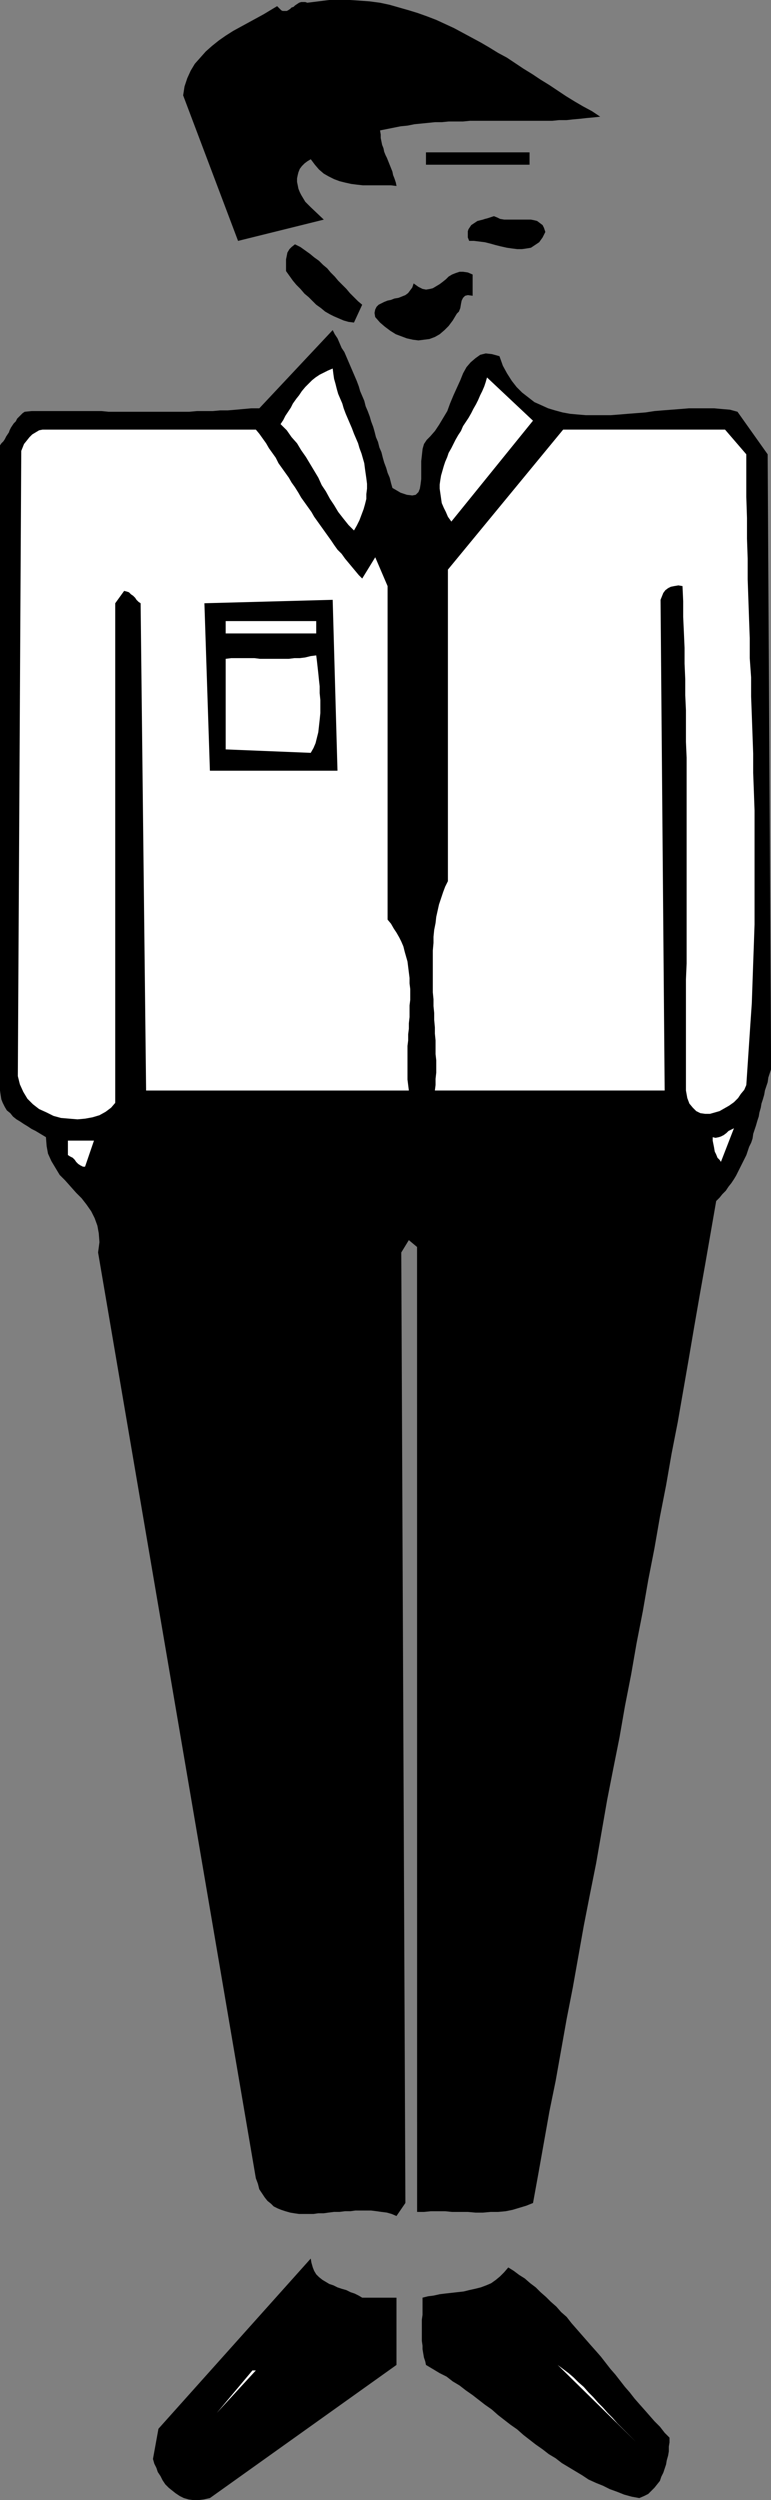
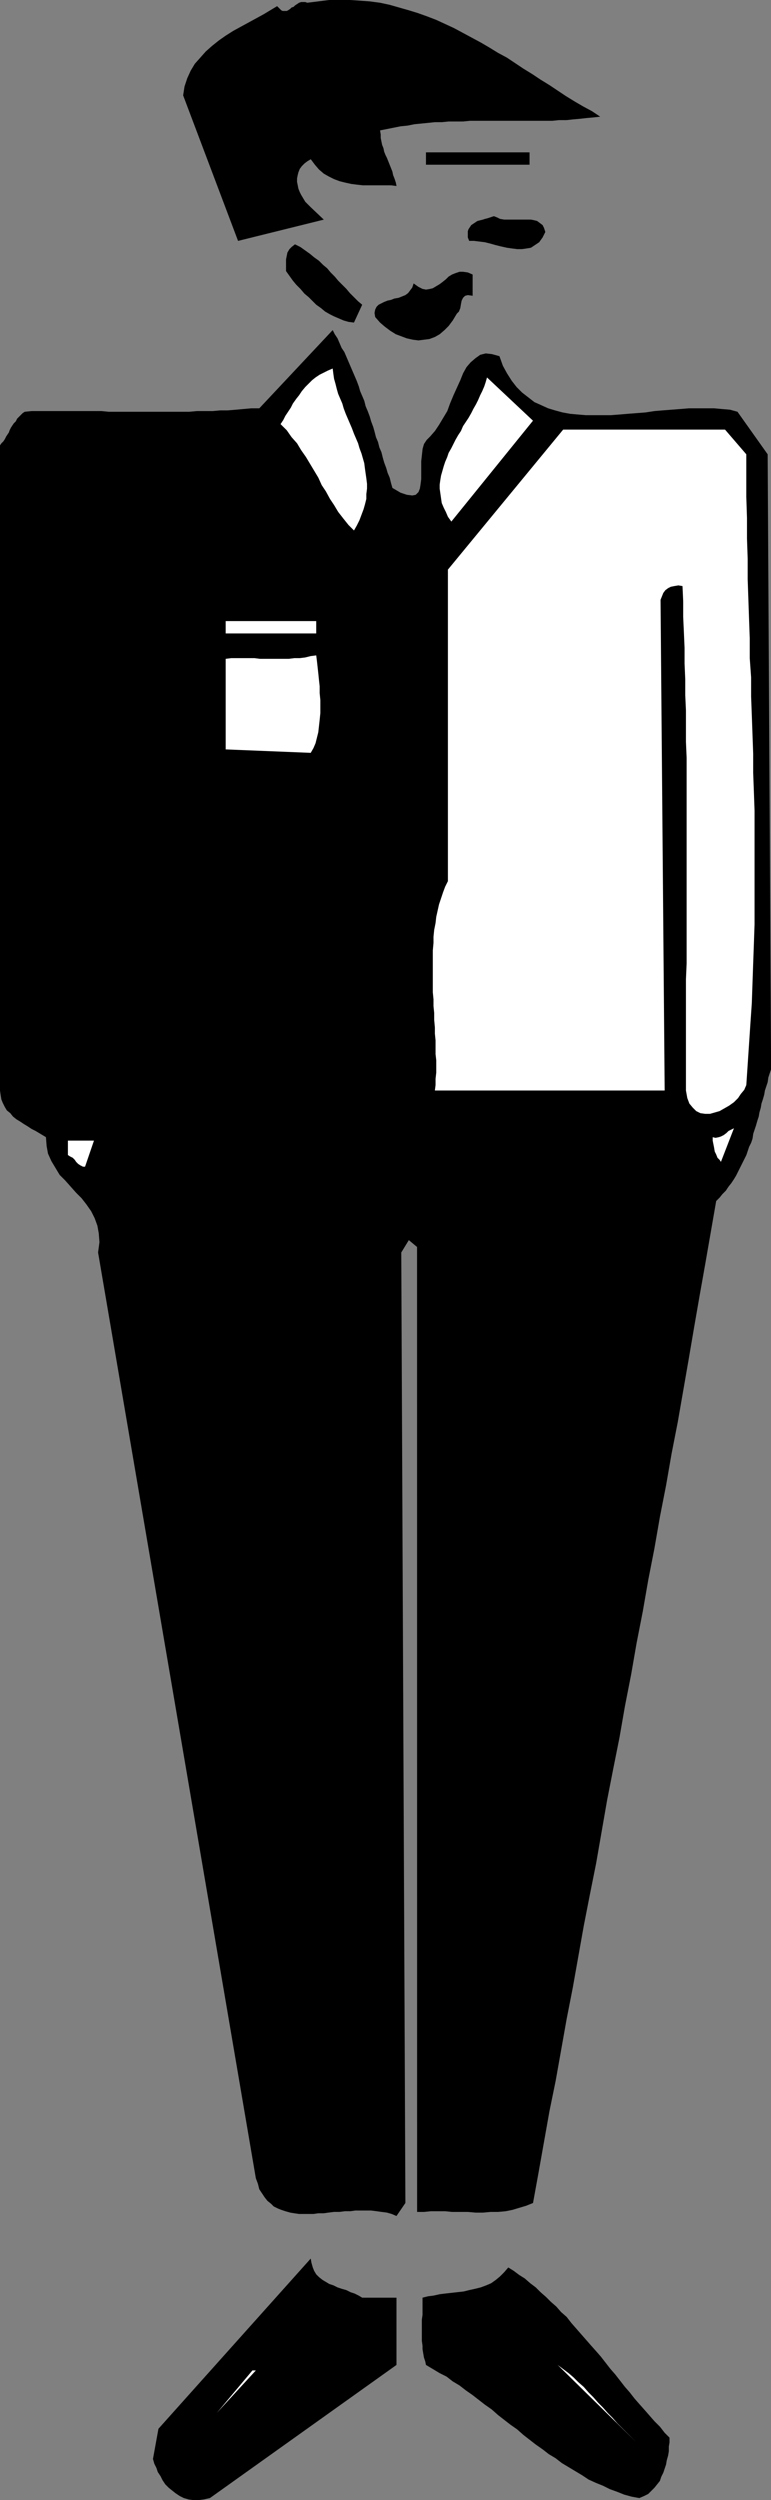
<svg xmlns="http://www.w3.org/2000/svg" xmlns:ns1="http://sodipodi.sourceforge.net/DTD/sodipodi-0.dtd" xmlns:ns2="http://www.inkscape.org/namespaces/inkscape" version="1.0" width="48.034mm" height="155.754mm" id="svg19" ns1:docname="Man 03.wmf">
  <rect width="100%" height="100%" fill="#808080" stroke="none" />
  <ns1:namedview id="namedview19" pagecolor="#ffffff" bordercolor="#000000" borderopacity="0.25" ns2:showpageshadow="2" ns2:pageopacity="0.0" ns2:pagecheckerboard="0" ns2:deskcolor="#d1d1d1" ns2:document-units="mm" />
  <defs id="defs1">
    <pattern id="WMFhbasepattern" patternUnits="userSpaceOnUse" width="6" height="6" x="0" y="0" />
  </defs>
  <path style="fill:#000000;fill-opacity:1;fill-rule:evenodd;stroke:none" d="m 100.302,556.843 -0.162,-0.808 -0.323,-0.97 -0.162,-0.97 -0.162,-0.97 v -0.808 l -0.162,-1.131 v -0.97 -0.97 -0.97 -1.131 -0.97 l 0.162,-1.131 v -0.97 -1.131 -0.97 -0.97 l 1.292,-0.323 1.292,-0.162 1.454,-0.323 1.292,-0.162 1.454,-0.162 1.454,-0.162 1.454,-0.162 1.292,-0.323 1.454,-0.323 1.292,-0.323 1.292,-0.485 1.131,-0.485 1.131,-0.808 0.969,-0.808 0.969,-0.97 0.969,-1.131 1.292,0.808 1.292,0.97 1.292,0.808 1.292,1.131 1.292,0.97 1.131,1.131 1.292,1.131 1.131,1.131 1.292,1.131 1.131,1.293 1.292,1.131 1.131,1.454 1.131,1.293 1.131,1.293 1.131,1.293 1.131,1.293 1.292,1.454 1.131,1.293 1.131,1.454 1.131,1.454 1.131,1.293 1.131,1.454 1.131,1.454 1.131,1.293 1.131,1.454 1.131,1.293 1.292,1.454 1.131,1.293 1.131,1.293 1.292,1.293 1.131,1.454 1.131,1.131 v 1.131 l -0.162,0.97 v 1.131 l -0.162,0.97 -0.323,1.131 -0.162,0.97 -0.323,0.97 -0.323,0.97 -0.485,0.97 -0.323,0.97 -0.646,0.808 -0.646,0.808 -0.646,0.646 -0.808,0.808 -0.969,0.485 -1.131,0.485 -1.777,-0.323 -1.777,-0.485 -1.615,-0.646 -1.777,-0.646 -1.615,-0.808 -1.615,-0.646 -1.777,-0.808 -1.454,-0.97 -1.615,-0.97 -1.615,-0.97 -1.615,-0.97 -1.454,-1.131 -1.615,-0.97 -1.454,-1.131 -1.615,-1.131 -1.454,-1.131 -1.454,-1.131 -1.454,-1.293 -1.615,-1.131 -1.454,-1.131 -1.454,-1.131 -1.454,-1.293 -1.615,-1.131 -1.454,-1.131 -1.454,-1.131 -1.615,-1.131 -1.454,-1.131 -1.615,-0.97 -1.454,-1.131 -1.615,-0.808 -1.615,-0.97 z" id="path1" />
  <path style="fill:#000000;fill-opacity:1;fill-rule:evenodd;stroke:none" d="m 36.018,578.981 1.292,-7.11 35.857,-40.075 0.162,0.97 0.323,1.131 0.323,0.808 0.485,0.808 0.646,0.646 0.808,0.646 0.808,0.485 0.808,0.485 0.969,0.323 0.969,0.485 0.969,0.323 1.131,0.323 0.969,0.485 0.969,0.323 0.969,0.485 0.808,0.485 h 8.076 v 15.836 l -43.932,31.349 -1.454,0.323 -1.292,0.162 h -1.131 l -1.131,-0.162 -1.131,-0.323 -0.969,-0.485 -0.969,-0.646 -0.808,-0.646 -0.808,-0.646 -0.808,-0.808 -0.646,-0.97 -0.485,-0.97 -0.646,-0.97 -0.323,-0.97 -0.485,-0.97 z" id="path2" />
  <path style="fill:#ffffff;fill-opacity:1;fill-rule:evenodd;stroke:none" d="m 131.313,556.843 1.292,0.97 1.292,0.97 1.131,0.97 1.131,1.131 1.292,1.131 1.131,1.293 1.131,1.131 1.131,1.293 1.131,1.131 1.131,1.293 1.131,1.131 1.131,1.293 1.131,1.131 1.131,1.131 1.131,1.131 0.969,0.97 z" id="path3" />
  <path style="fill:#ffffff;fill-opacity:1;fill-rule:evenodd;stroke:none" d="m 60.246,558.136 -9.206,10.019 8.399,-10.019 z" id="path4" />
  <path style="fill:#000000;fill-opacity:1;fill-rule:evenodd;stroke:none" d="m 98.202,293.611 -1.938,-1.616 -1.777,2.909 0.969,223.804 -2.1,3.07 -1.131,-0.485 -1.131,-0.323 -1.292,-0.162 -1.131,-0.162 -1.292,-0.162 h -1.131 -1.292 -1.292 l -1.131,0.162 h -1.292 l -1.292,0.162 H 78.659 l -1.292,0.162 -1.131,0.162 H 74.944 l -1.131,0.162 h -1.131 -1.131 -1.131 l -1.131,-0.162 -0.969,-0.162 -1.131,-0.323 -0.969,-0.323 -0.808,-0.323 -0.969,-0.485 -0.646,-0.646 -0.808,-0.646 -0.646,-0.808 -0.646,-0.97 -0.646,-0.97 -0.323,-1.293 -0.485,-1.293 -37.149,-217.986 0.323,-2.424 -0.162,-2.101 -0.323,-1.778 -0.646,-1.778 -0.808,-1.616 -1.131,-1.616 -1.131,-1.454 -1.292,-1.293 -1.292,-1.454 -1.292,-1.454 -1.292,-1.293 -0.969,-1.616 -0.969,-1.616 -0.808,-1.778 -0.323,-1.778 -0.162,-2.101 -0.808,-0.485 -0.808,-0.485 -0.808,-0.485 -0.969,-0.485 -0.969,-0.646 -0.808,-0.485 -0.969,-0.646 -0.808,-0.485 -0.808,-0.646 -0.646,-0.808 L 1.615,261.454 1.131,260.646 0.646,259.677 0.323,258.869 0.162,257.899 0,256.768 V 104.873 l 0.323,-0.485 0.485,-0.485 0.323,-0.485 0.323,-0.646 0.323,-0.485 0.323,-0.485 0.162,-0.485 0.323,-0.646 0.323,-0.485 0.323,-0.485 0.485,-0.485 0.323,-0.646 0.323,-0.323 0.485,-0.485 0.485,-0.485 0.485,-0.323 1.615,-0.162 h 1.615 1.777 1.454 1.777 1.615 1.615 1.615 1.615 1.777 1.615 l 1.615,0.162 h 1.777 1.777 1.615 1.777 1.615 1.777 1.777 1.615 1.777 1.777 1.777 l 1.777,-0.162 h 1.777 1.938 l 1.777,-0.162 h 1.777 l 1.938,-0.162 1.777,-0.162 1.777,-0.162 h 1.938 l 17.282,-18.421 0.485,0.97 0.646,0.97 0.485,1.131 0.485,1.131 0.646,0.97 0.485,1.131 0.485,1.131 0.485,1.131 0.485,1.131 0.485,1.131 0.485,1.131 0.485,1.293 0.323,1.131 0.485,1.131 0.485,1.131 0.323,1.293 0.485,1.131 0.485,1.293 0.323,1.131 0.485,1.293 0.323,1.131 0.323,1.293 0.485,1.131 0.323,1.293 0.485,1.131 0.323,1.293 0.323,1.131 0.485,1.293 0.323,1.131 0.485,1.131 0.323,1.293 0.323,1.131 1.938,1.131 1.454,0.485 1.292,0.162 0.808,-0.162 0.646,-0.646 0.323,-0.808 0.162,-0.97 0.162,-1.293 v -1.454 -1.454 -1.293 l 0.162,-1.454 0.162,-1.454 0.323,-1.131 0.646,-0.97 0.808,-0.808 1.131,-1.293 0.969,-1.454 0.969,-1.616 0.969,-1.616 0.646,-1.778 0.808,-1.939 0.808,-1.778 0.808,-1.778 0.646,-1.616 0.808,-1.454 0.969,-1.131 1.131,-0.97 1.131,-0.808 1.292,-0.323 1.454,0.162 1.777,0.485 0.808,2.262 0.969,1.778 1.131,1.778 1.131,1.454 1.292,1.293 1.454,1.131 1.454,1.131 1.454,0.646 1.777,0.808 1.615,0.485 1.777,0.485 1.777,0.323 1.777,0.162 1.938,0.162 h 1.938 1.938 1.938 l 2.1,-0.162 1.938,-0.162 2.1,-0.162 2.1,-0.162 2.1,-0.323 1.938,-0.162 2.1,-0.162 2.1,-0.162 1.938,-0.162 h 1.938 2.1 1.938 l 1.777,0.162 1.938,0.162 1.777,0.485 7.107,10.019 0.808,144.786 -0.323,0.97 -0.323,0.97 -0.162,1.131 -0.323,0.97 -0.323,0.97 -0.162,0.97 -0.323,1.131 -0.323,0.97 -0.162,0.97 -0.323,1.131 -0.162,0.97 -0.323,0.97 -0.323,1.131 -0.323,0.97 -0.323,0.97 -0.162,1.131 -0.323,0.97 -0.485,0.97 -0.323,0.97 -0.323,0.97 -0.485,0.97 -0.485,0.97 -0.485,0.97 -0.485,0.97 -0.485,0.97 -0.485,0.808 -0.646,0.97 -0.646,0.808 -0.646,0.97 -0.808,0.808 -0.646,0.808 -0.808,0.808 -1.292,7.433 -1.292,7.433 -1.292,7.272 -1.292,7.433 -1.292,7.595 -1.292,7.433 -1.292,7.433 -1.454,7.433 -1.292,7.433 -1.454,7.433 -1.292,7.433 -1.454,7.433 -1.292,7.433 -1.454,7.433 -1.292,7.433 -1.454,7.433 -1.292,7.433 -1.454,7.272 -1.454,7.433 -1.292,7.433 -1.292,7.433 -1.454,7.272 -1.454,7.433 -1.292,7.272 -1.292,7.272 -1.454,7.433 -1.292,7.272 -1.292,7.272 -1.454,7.11 -1.292,7.272 -1.292,7.272 -1.292,7.11 -1.615,0.646 -1.615,0.485 -1.615,0.485 -1.615,0.323 -1.777,0.162 h -1.777 l -1.777,0.162 h -1.777 l -1.777,-0.162 h -1.777 -1.938 l -1.615,-0.162 h -1.777 -1.615 l -1.615,0.162 h -1.615 z" id="path5" />
  <path style="fill:#ffffff;fill-opacity:1;fill-rule:evenodd;stroke:none" d="m 15.99,271.958 v -3.393 h 6.138 l -2.1,6.14 h -0.485 l -0.646,-0.323 -0.485,-0.323 -0.485,-0.485 -0.323,-0.485 -0.485,-0.485 -0.646,-0.323 z" id="path6" />
  <path style="fill:#ffffff;fill-opacity:1;fill-rule:evenodd;stroke:none" d="m 167.816,267.756 0.646,0.162 0.808,-0.162 0.485,-0.162 0.646,-0.323 0.646,-0.485 0.485,-0.485 0.646,-0.323 0.646,-0.323 -3.069,7.918 -0.323,-0.485 -0.485,-0.485 -0.323,-0.808 -0.323,-0.646 -0.162,-0.97 -0.162,-0.808 -0.162,-0.808 z" id="path7" />
-   <path style="fill:#ffffff;fill-opacity:1;fill-rule:evenodd;stroke:none" d="m 4.199,253.375 0.808,-147.21 0.323,-0.808 0.323,-0.808 0.646,-0.808 0.646,-0.808 0.646,-0.646 0.808,-0.485 0.808,-0.485 0.808,-0.162 h 50.232 l 0.808,0.97 0.808,1.131 0.808,1.131 0.646,1.131 0.808,1.131 0.808,1.131 0.646,1.293 0.808,1.131 0.808,1.131 0.808,1.131 0.646,1.131 0.808,1.131 0.808,1.293 0.646,1.131 0.808,1.131 0.808,1.131 0.808,1.131 0.646,1.131 0.808,1.131 0.808,1.131 0.808,1.131 0.808,1.131 0.808,1.131 0.646,0.97 0.808,1.131 0.969,0.97 0.808,1.131 0.808,0.97 0.808,0.97 0.808,0.97 0.808,0.97 0.808,0.808 3.069,-5.009 2.907,6.787 v 78.533 l 0.808,0.97 0.646,1.131 0.646,0.97 0.646,1.131 0.485,0.97 0.485,1.131 0.323,1.293 0.323,1.131 0.323,1.131 0.162,1.293 0.162,1.293 0.162,1.293 v 1.293 l 0.162,1.293 v 1.293 1.293 l -0.162,1.293 v 1.454 1.293 l -0.162,1.454 v 1.293 l -0.162,1.293 v 1.454 l -0.162,1.293 v 1.293 1.454 1.293 1.293 1.293 1.293 l 0.162,1.293 0.162,1.293 H 34.403 l -1.292,-114.73 -0.485,-0.323 -0.485,-0.485 -0.323,-0.485 -0.485,-0.485 -0.485,-0.323 -0.485,-0.485 -0.485,-0.162 -0.646,-0.162 -2.1,2.909 v 117.638 l -0.969,1.131 -1.292,0.97 -1.454,0.808 -1.615,0.485 -1.777,0.323 -1.777,0.162 -1.938,-0.162 -1.938,-0.162 -1.777,-0.485 -1.615,-0.808 -1.777,-0.808 -1.454,-1.131 -1.292,-1.293 -0.969,-1.616 -0.808,-1.778 z" id="path8" />
  <path style="fill:#ffffff;fill-opacity:1;fill-rule:evenodd;stroke:none" d="m 161.517,256.768 v -3.717 -3.717 -3.717 -3.717 -3.717 -3.717 -3.878 l 0.162,-3.717 v -3.717 -3.717 -3.717 -3.717 -3.717 -3.717 -3.878 -3.717 -3.717 -3.717 -3.717 -3.717 -3.717 L 161.517,174.68 v -3.717 -3.717 l -0.162,-3.555 v -3.717 l -0.162,-3.717 v -3.717 l -0.162,-3.717 -0.162,-3.555 v -3.717 l -0.162,-3.555 -0.969,-0.162 -0.969,0.162 -0.808,0.162 -0.646,0.323 -0.646,0.485 -0.485,0.646 -0.323,0.808 -0.323,0.808 0.969,115.538 h -54.108 l 0.162,-1.293 v -1.454 l 0.162,-1.454 v -1.454 -1.454 l -0.162,-1.454 v -1.616 -1.616 l -0.162,-1.616 v -1.454 l -0.162,-1.778 v -1.616 l -0.162,-1.616 v -1.616 l -0.162,-1.616 v -1.778 -1.616 -1.616 -1.616 -1.616 -1.616 l 0.162,-1.778 v -1.454 l 0.162,-1.616 0.323,-1.616 0.162,-1.454 0.323,-1.454 0.323,-1.454 0.485,-1.454 0.485,-1.454 0.485,-1.293 0.646,-1.293 v -73.362 l 27.135,-32.965 h 38.118 l 5.007,5.817 v 5.009 5.009 l 0.162,5.009 v 4.848 l 0.162,4.686 v 4.848 l 0.162,4.686 0.162,4.686 0.162,4.525 v 4.686 l 0.323,4.525 v 4.525 l 0.162,4.363 0.162,4.525 0.162,4.525 v 4.525 l 0.162,4.363 0.162,4.525 v 4.363 4.525 4.525 4.363 4.525 4.525 l -0.162,4.686 -0.162,4.525 -0.162,4.686 -0.162,4.686 -0.323,4.686 -0.323,4.848 -0.323,4.848 -0.323,4.848 -0.485,1.131 -0.808,0.97 -0.646,0.97 -0.969,0.97 -1.131,0.808 -1.131,0.646 -1.131,0.646 -1.131,0.323 -1.131,0.323 h -1.131 l -1.131,-0.162 -0.969,-0.485 -0.808,-0.808 -0.808,-0.97 -0.485,-1.293 z" id="path9" />
  <path style="fill:#000000;fill-opacity:1;fill-rule:evenodd;stroke:none" d="m 48.132,142.039 30.204,-0.808 1.131,40.236 h -30.042 z" id="path10" />
  <path style="fill:#ffffff;fill-opacity:1;fill-rule:evenodd;stroke:none" d="m 53.139,155.127 1.292,-0.162 h 1.454 1.292 1.454 1.292 l 1.292,0.162 h 1.454 1.292 1.292 1.454 1.292 l 1.292,-0.162 h 1.292 l 1.292,-0.162 1.292,-0.323 1.292,-0.162 0.162,1.293 0.162,1.454 0.162,1.454 0.162,1.616 0.162,1.454 v 1.616 l 0.162,1.616 v 1.616 1.454 l -0.162,1.616 -0.162,1.454 -0.162,1.454 -0.323,1.293 -0.323,1.293 -0.485,1.131 -0.646,1.131 -20.028,-0.808 z" id="path11" />
  <path style="fill:#ffffff;fill-opacity:1;fill-rule:evenodd;stroke:none" d="M 53.139,146.24 H 74.459 v 2.909 H 53.139 Z" id="path12" />
  <path style="fill:#ffffff;fill-opacity:1;fill-rule:evenodd;stroke:none" d="m 66.06,99.863 0.646,-0.97 0.485,-0.97 0.646,-0.97 0.646,-0.97 0.485,-0.97 0.808,-1.131 0.646,-0.808 0.646,-0.97 0.808,-0.97 0.808,-0.808 0.808,-0.808 0.808,-0.646 0.969,-0.646 0.969,-0.485 0.969,-0.485 1.131,-0.485 0.162,1.293 0.162,1.131 0.323,1.131 0.323,1.293 0.323,1.131 0.485,1.131 0.485,1.131 0.323,1.131 0.485,1.293 0.485,1.131 0.485,1.131 0.485,1.131 0.485,1.293 0.485,1.131 0.485,1.131 0.323,1.131 0.485,1.293 0.323,1.131 0.323,1.131 0.162,1.293 0.162,1.131 0.162,1.131 0.162,1.293 v 1.131 l -0.162,1.293 v 1.131 l -0.323,1.293 -0.323,1.131 -0.485,1.293 -0.485,1.293 -0.646,1.293 -0.646,1.131 -1.292,-1.293 -1.292,-1.616 -1.131,-1.454 -0.969,-1.616 -0.969,-1.454 -0.969,-1.778 -0.969,-1.454 -0.808,-1.778 -0.969,-1.616 -0.969,-1.616 -0.969,-1.616 -1.131,-1.616 -0.969,-1.616 -1.292,-1.454 -1.131,-1.616 z" id="path13" />
  <path style="fill:#ffffff;fill-opacity:1;fill-rule:evenodd;stroke:none" d="m 114.677,88.875 10.822,10.18 -19.22,23.754 -0.808,-1.131 -0.485,-1.131 -0.485,-0.97 -0.485,-1.131 -0.162,-1.131 -0.162,-1.131 -0.162,-1.131 v -0.97 l 0.162,-1.131 0.162,-0.97 0.323,-1.131 0.323,-1.131 0.323,-0.97 0.485,-1.131 0.323,-0.97 0.646,-1.131 0.485,-0.97 0.485,-0.97 0.646,-1.131 0.646,-0.97 0.485,-1.131 0.646,-0.97 0.646,-0.97 0.646,-1.131 0.485,-0.97 0.646,-1.131 0.485,-0.97 0.485,-1.131 0.485,-0.97 0.485,-1.131 0.323,-0.97 z" id="path14" />
  <path style="fill:#000000;fill-opacity:1;fill-rule:evenodd;stroke:none" d="m 88.35,74.655 -0.162,-0.97 0.162,-0.808 0.323,-0.646 0.485,-0.485 0.646,-0.323 0.646,-0.323 0.808,-0.323 0.808,-0.162 0.808,-0.323 0.969,-0.162 0.808,-0.323 0.808,-0.323 0.646,-0.485 0.485,-0.646 0.485,-0.646 0.323,-0.97 1.131,0.808 0.969,0.485 0.808,0.162 0.969,-0.162 0.646,-0.162 0.808,-0.485 0.808,-0.485 0.646,-0.485 0.808,-0.646 0.646,-0.646 0.808,-0.485 0.808,-0.323 0.969,-0.323 h 0.808 l 1.131,0.162 1.131,0.485 v 5.009 l -1.131,-0.162 -0.646,0.162 -0.485,0.485 -0.323,0.646 -0.162,0.808 -0.162,0.97 -0.323,0.808 -0.485,0.485 -0.969,1.616 -0.969,1.293 -0.969,0.97 -1.131,0.97 -1.131,0.646 -1.292,0.485 -1.292,0.162 -1.292,0.162 -1.292,-0.162 -1.454,-0.323 -1.292,-0.485 -1.292,-0.485 -1.292,-0.808 -1.292,-0.97 -1.131,-0.97 z" id="path15" />
  <path style="fill:#000000;fill-opacity:1;fill-rule:evenodd;stroke:none" d="m 67.352,63.828 v -0.97 -0.97 -0.808 l 0.162,-0.808 0.162,-0.808 0.485,-0.808 0.485,-0.485 0.808,-0.646 1.292,0.646 1.131,0.808 1.131,0.808 0.969,0.808 1.131,0.808 0.969,0.97 0.969,0.808 0.808,0.97 0.969,0.97 0.808,0.97 0.969,0.97 0.969,0.97 0.808,0.97 0.969,0.97 0.969,0.97 0.969,0.808 -1.938,4.201 L 82.05,75.786 80.92,75.463 79.789,74.978 78.659,74.494 77.689,74.009 76.559,73.362 75.59,72.554 74.459,71.746 73.652,70.939 72.682,69.969 71.713,69.161 70.744,68.03 69.775,67.06 68.968,66.091 68.16,64.96 Z" id="path16" />
  <path style="fill:#000000;fill-opacity:1;fill-rule:evenodd;stroke:none" d="m 110.477,56.718 -0.323,-0.808 v -0.808 -0.646 l 0.162,-0.485 0.323,-0.485 0.323,-0.485 0.485,-0.323 0.485,-0.323 0.485,-0.323 0.646,-0.162 0.646,-0.162 0.485,-0.162 0.646,-0.162 0.485,-0.162 0.485,-0.162 0.485,-0.162 0.808,0.323 0.646,0.323 0.969,0.162 h 0.808 0.969 0.969 0.969 0.808 0.969 0.808 l 0.808,0.162 0.646,0.162 0.646,0.485 0.646,0.485 0.323,0.646 0.323,0.97 -0.646,1.293 -0.808,1.131 -0.969,0.646 -0.969,0.646 -0.969,0.162 -1.131,0.162 h -1.131 l -1.292,-0.162 -1.131,-0.162 -1.454,-0.323 -1.292,-0.323 -1.131,-0.323 -1.292,-0.323 -1.292,-0.162 -1.292,-0.162 z" id="path17" />
  <path style="fill:#000000;fill-opacity:1;fill-rule:evenodd;stroke:none" d="m 43.125,22.461 0.323,-2.101 0.646,-1.939 0.808,-1.778 0.969,-1.616 1.292,-1.454 1.292,-1.454 1.454,-1.293 1.615,-1.293 1.615,-1.131 1.777,-1.131 1.777,-0.97 1.777,-0.97 1.777,-0.97 1.777,-0.97 1.615,-0.97 1.615,-0.97 0.485,0.485 0.485,0.485 0.323,0.162 h 0.485 0.485 l 0.323,-0.162 0.485,-0.323 0.323,-0.323 0.485,-0.162 0.323,-0.323 0.485,-0.323 0.485,-0.323 0.485,-0.162 h 0.485 0.485 L 72.359,0.646 74.944,0.323 77.528,0 h 2.423 2.423 l 2.423,0.162 2.261,0.162 2.423,0.323 2.261,0.485 2.261,0.646 2.261,0.646 2.1,0.646 2.261,0.808 2.1,0.808 2.1,0.97 2.1,0.97 2.1,1.131 2.1,1.131 2.1,1.131 1.938,1.131 2.1,1.293 2.1,1.131 1.938,1.293 1.938,1.293 2.1,1.293 1.938,1.293 2.1,1.293 1.938,1.293 1.938,1.293 2.1,1.293 1.938,1.131 2.1,1.131 1.938,1.293 -1.454,0.162 -1.777,0.162 -1.454,0.162 -1.777,0.162 -1.454,0.162 h -1.777 l -1.615,0.162 h -1.615 -1.615 -1.615 -1.615 -1.615 -1.615 -1.615 -1.615 -1.615 -1.615 -1.615 -1.615 l -1.615,0.162 h -1.615 -1.777 l -1.615,0.162 h -1.615 l -1.615,0.162 -1.615,0.162 -1.615,0.162 -1.615,0.323 -1.615,0.162 -1.615,0.323 -1.615,0.323 -1.615,0.323 0.162,0.97 v 0.808 l 0.162,0.808 0.162,0.808 0.323,0.808 0.162,0.808 0.323,0.808 0.323,0.646 0.323,0.808 0.323,0.808 0.323,0.808 0.323,0.808 0.162,0.808 0.323,0.808 0.323,0.97 0.162,0.808 -1.292,-0.162 h -1.292 -1.292 -1.292 -1.454 -1.292 l -1.454,-0.162 -1.292,-0.162 -1.454,-0.323 -1.292,-0.323 -1.292,-0.485 -1.292,-0.646 -1.131,-0.646 -1.131,-0.97 -0.969,-1.131 -0.969,-1.293 -0.808,0.485 -0.646,0.485 -0.646,0.646 -0.485,0.646 -0.323,0.808 -0.162,0.646 -0.162,0.808 v 0.808 l 0.162,0.808 0.162,0.808 0.323,0.808 0.323,0.646 0.485,0.808 0.485,0.808 0.646,0.646 0.646,0.646 3.069,2.909 -20.19,5.009 z" id="path18" />
  <path style="fill:#000000;fill-opacity:1;fill-rule:evenodd;stroke:none" d="m 100.302,35.873 h 24.389 v 2.909 h -24.389 z" id="path19" />
</svg>